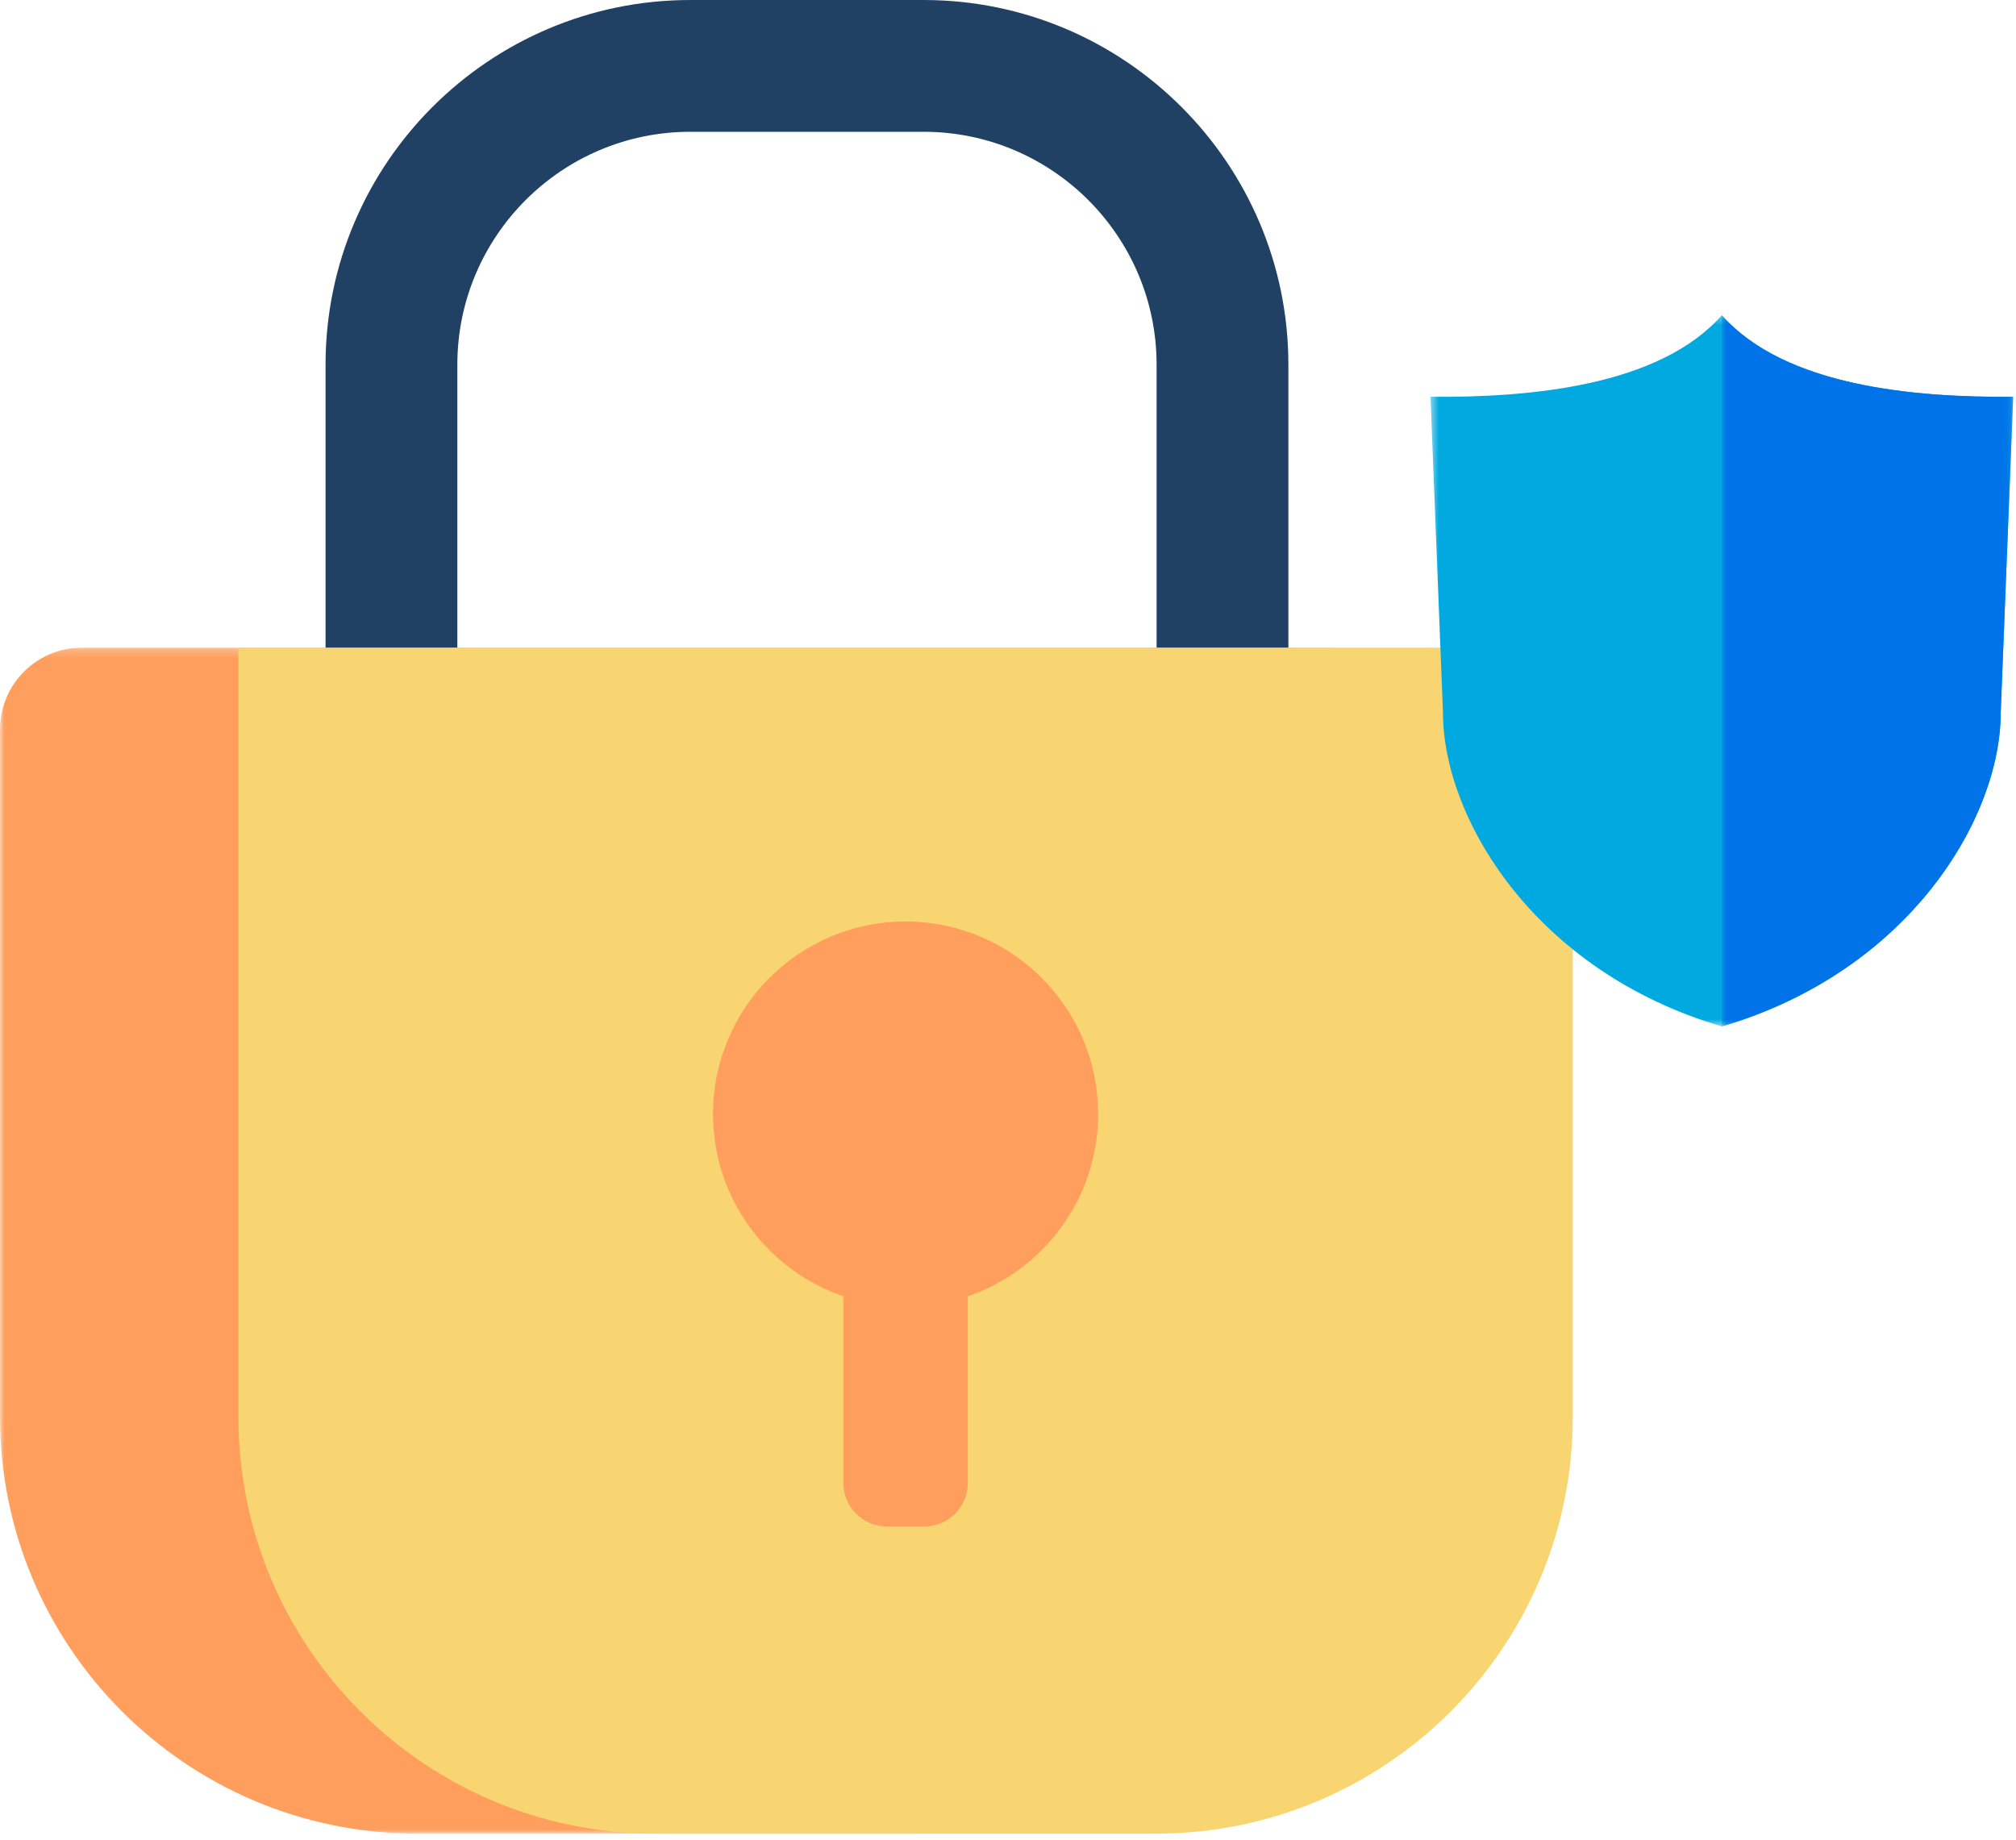
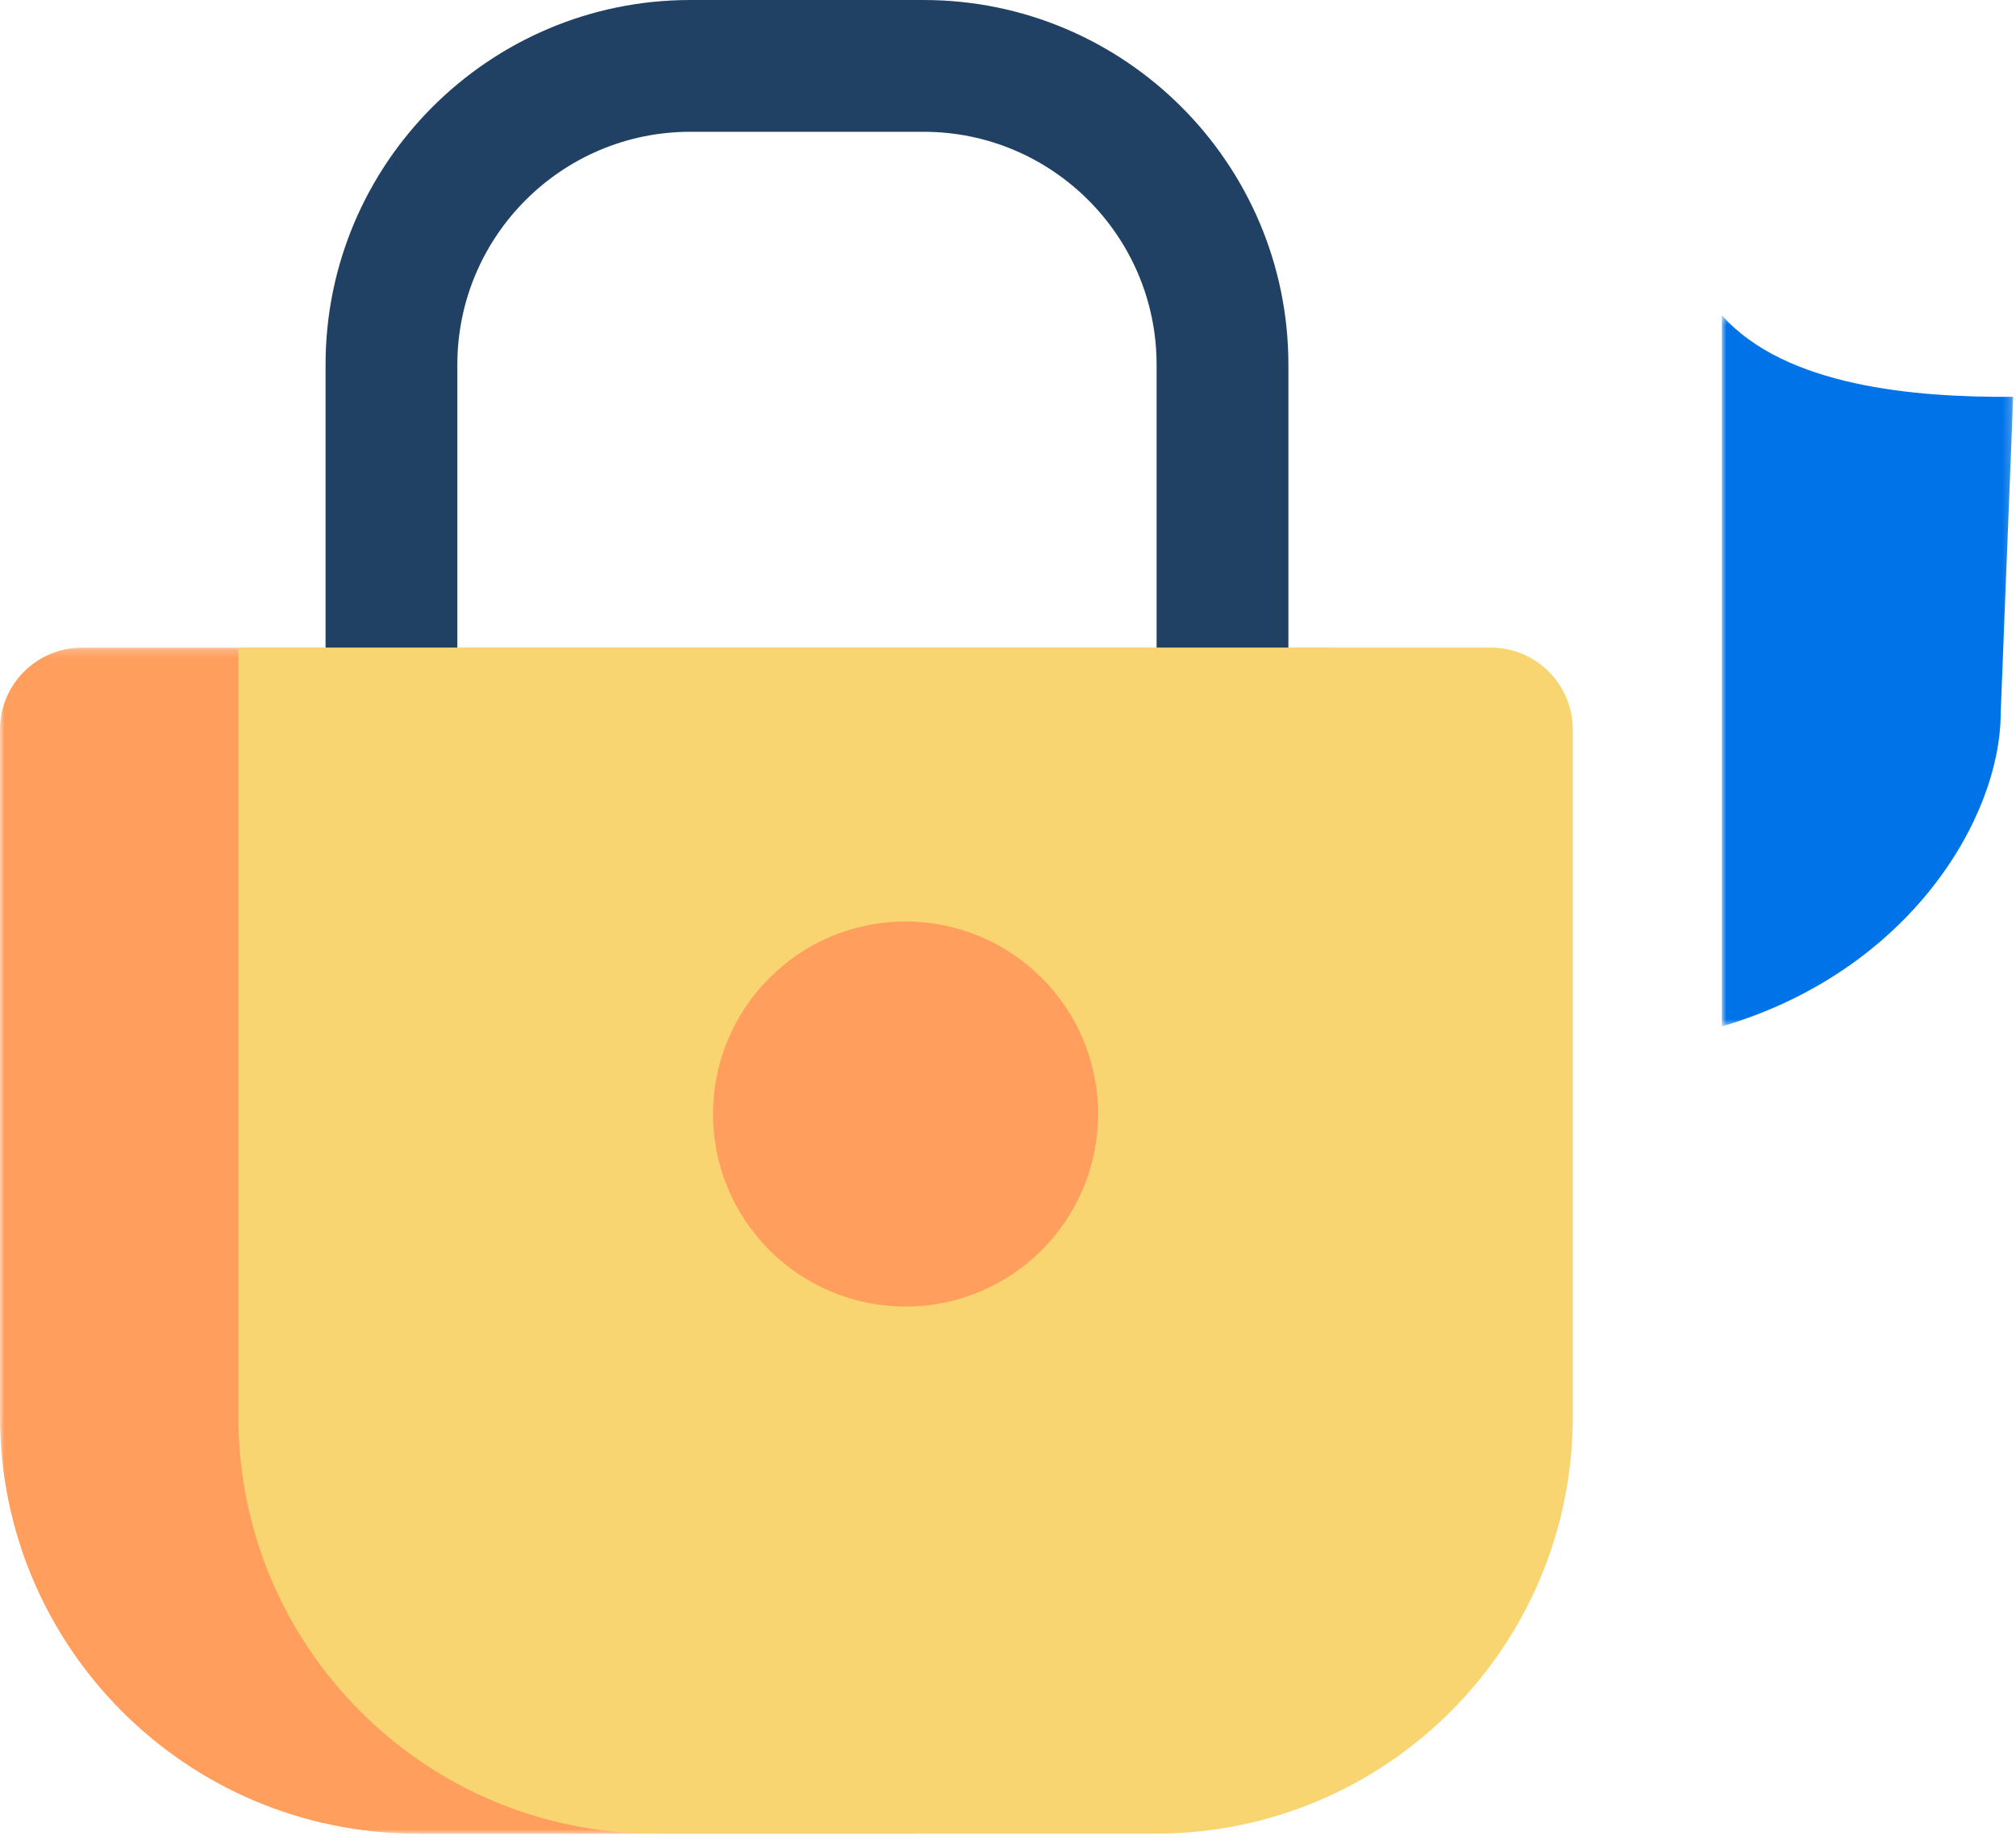
<svg xmlns="http://www.w3.org/2000/svg" xmlns:xlink="http://www.w3.org/1999/xlink" width="241px" height="220px" viewBox="0 0 241 220" version="1.1">
  <title>quanxian</title>
  <desc>Created with Sketch.</desc>
  <defs>
    <polygon id="path-1" points="0 0.204 159.519 0.204 159.519 142 0 142" />
    <polygon id="path-3" points="0.504 0.335 70.163 0.335 70.163 85.368 0.504 85.368" />
    <polygon id="path-5" points="0.961 0.335 35.788 0.335 35.788 85.368 0.961 85.368" />
  </defs>
  <g id="Web-2.0" stroke="none" stroke-width="1" fill="none" fill-rule="evenodd">
    <g id="3-分类-员工分区-默认" transform="translate(-635, -339)">
      <g id="编组-2" transform="translate(635, 339)">
        <g id="quanxian">
          <path d="M54.673,102.295 L138.264,102.295 L138.264,43.599 C138.264,28.243 125.771,15.756 110.418,15.756 L82.516,15.756 C67.163,15.756 54.673,28.243 54.673,43.599 L54.673,102.295 Z M154.019,118.05 L38.918,118.05 L38.918,43.599 C38.918,19.559 58.476,0.001 82.516,0.001 L110.418,0.001 C134.461,0.001 154.019,19.559 154.019,43.599 L154.019,118.05 Z" id="Fill-1" fill="#204164" />
          <g id="编组" transform="translate(0, 77.224)">
            <mask id="mask-2" fill="white">
              <use xlink:href="#path-1" />
            </mask>
            <g id="Clip-4" />
            <path d="M109.675,142 L49.843,142 C22.316,142 -0,119.684 -0,92.156 L-0,10.005 C-0,4.593 4.389,0.204 9.801,0.204 L159.519,0.204 L159.519,92.156 C159.519,119.684 137.203,142 109.675,142" id="Fill-3" fill="#FF9E5D" mask="url(#mask-2)" />
          </g>
          <path d="M138.172,219.224 L78.34,219.224 C50.81,219.224 28.496,196.908 28.496,169.38 L28.496,77.428 L178.214,77.428 C183.626,77.428 188.015,81.817 188.015,87.229 L188.015,169.38 C188.015,196.908 165.699,219.224 138.172,219.224" id="Fill-5" fill="#F8D571" />
          <path d="M85.237,133.19 C85.237,120.479 95.544,110.172 108.254,110.172 C120.968,110.172 131.272,120.479 131.272,133.19 C131.272,145.903 120.968,156.207 108.254,156.207 C95.544,156.207 85.237,145.903 85.237,133.19" id="Fill-7" fill="#FF9E5D" />
-           <path d="M100.818,129.919 L115.693,129.919 L115.693,177.304 C115.693,180.172 113.367,182.499 110.501,182.499 L106.01,182.499 C103.142,182.499 100.818,180.172 100.818,177.304 L100.818,129.919 Z" id="Fill-9" fill="#FF9E5D" />
          <g id="编组" transform="translate(170.5, 37.349)">
            <mask id="mask-4" fill="white">
              <use xlink:href="#path-3" />
            </mask>
            <g id="Clip-12" />
-             <path d="M35.335,0.335 C27.817,8.852 12.279,10.194 0.504,10.089 L2,47.86 C2,60.417 12.898,78.754 35.335,85.368 C57.773,78.754 68.671,60.417 68.671,47.86 L70.164,10.089 C58.391,10.194 42.854,8.852 35.335,0.335" id="Fill-11" fill="#00A9E0" mask="url(#mask-4)" />
          </g>
          <g id="编组" transform="translate(204.875, 37.349)">
            <mask id="mask-6" fill="white">
              <use xlink:href="#path-5" />
            </mask>
            <g id="Clip-14" />
            <path d="M34.296,47.861 L35.789,10.09 C24.017,10.194 8.479,8.849 0.961,0.335 L0.961,85.368 C23.398,78.752 34.296,60.415 34.296,47.861" id="Fill-13" fill="#0073E9" mask="url(#mask-6)" />
          </g>
        </g>
      </g>
    </g>
  </g>
</svg>